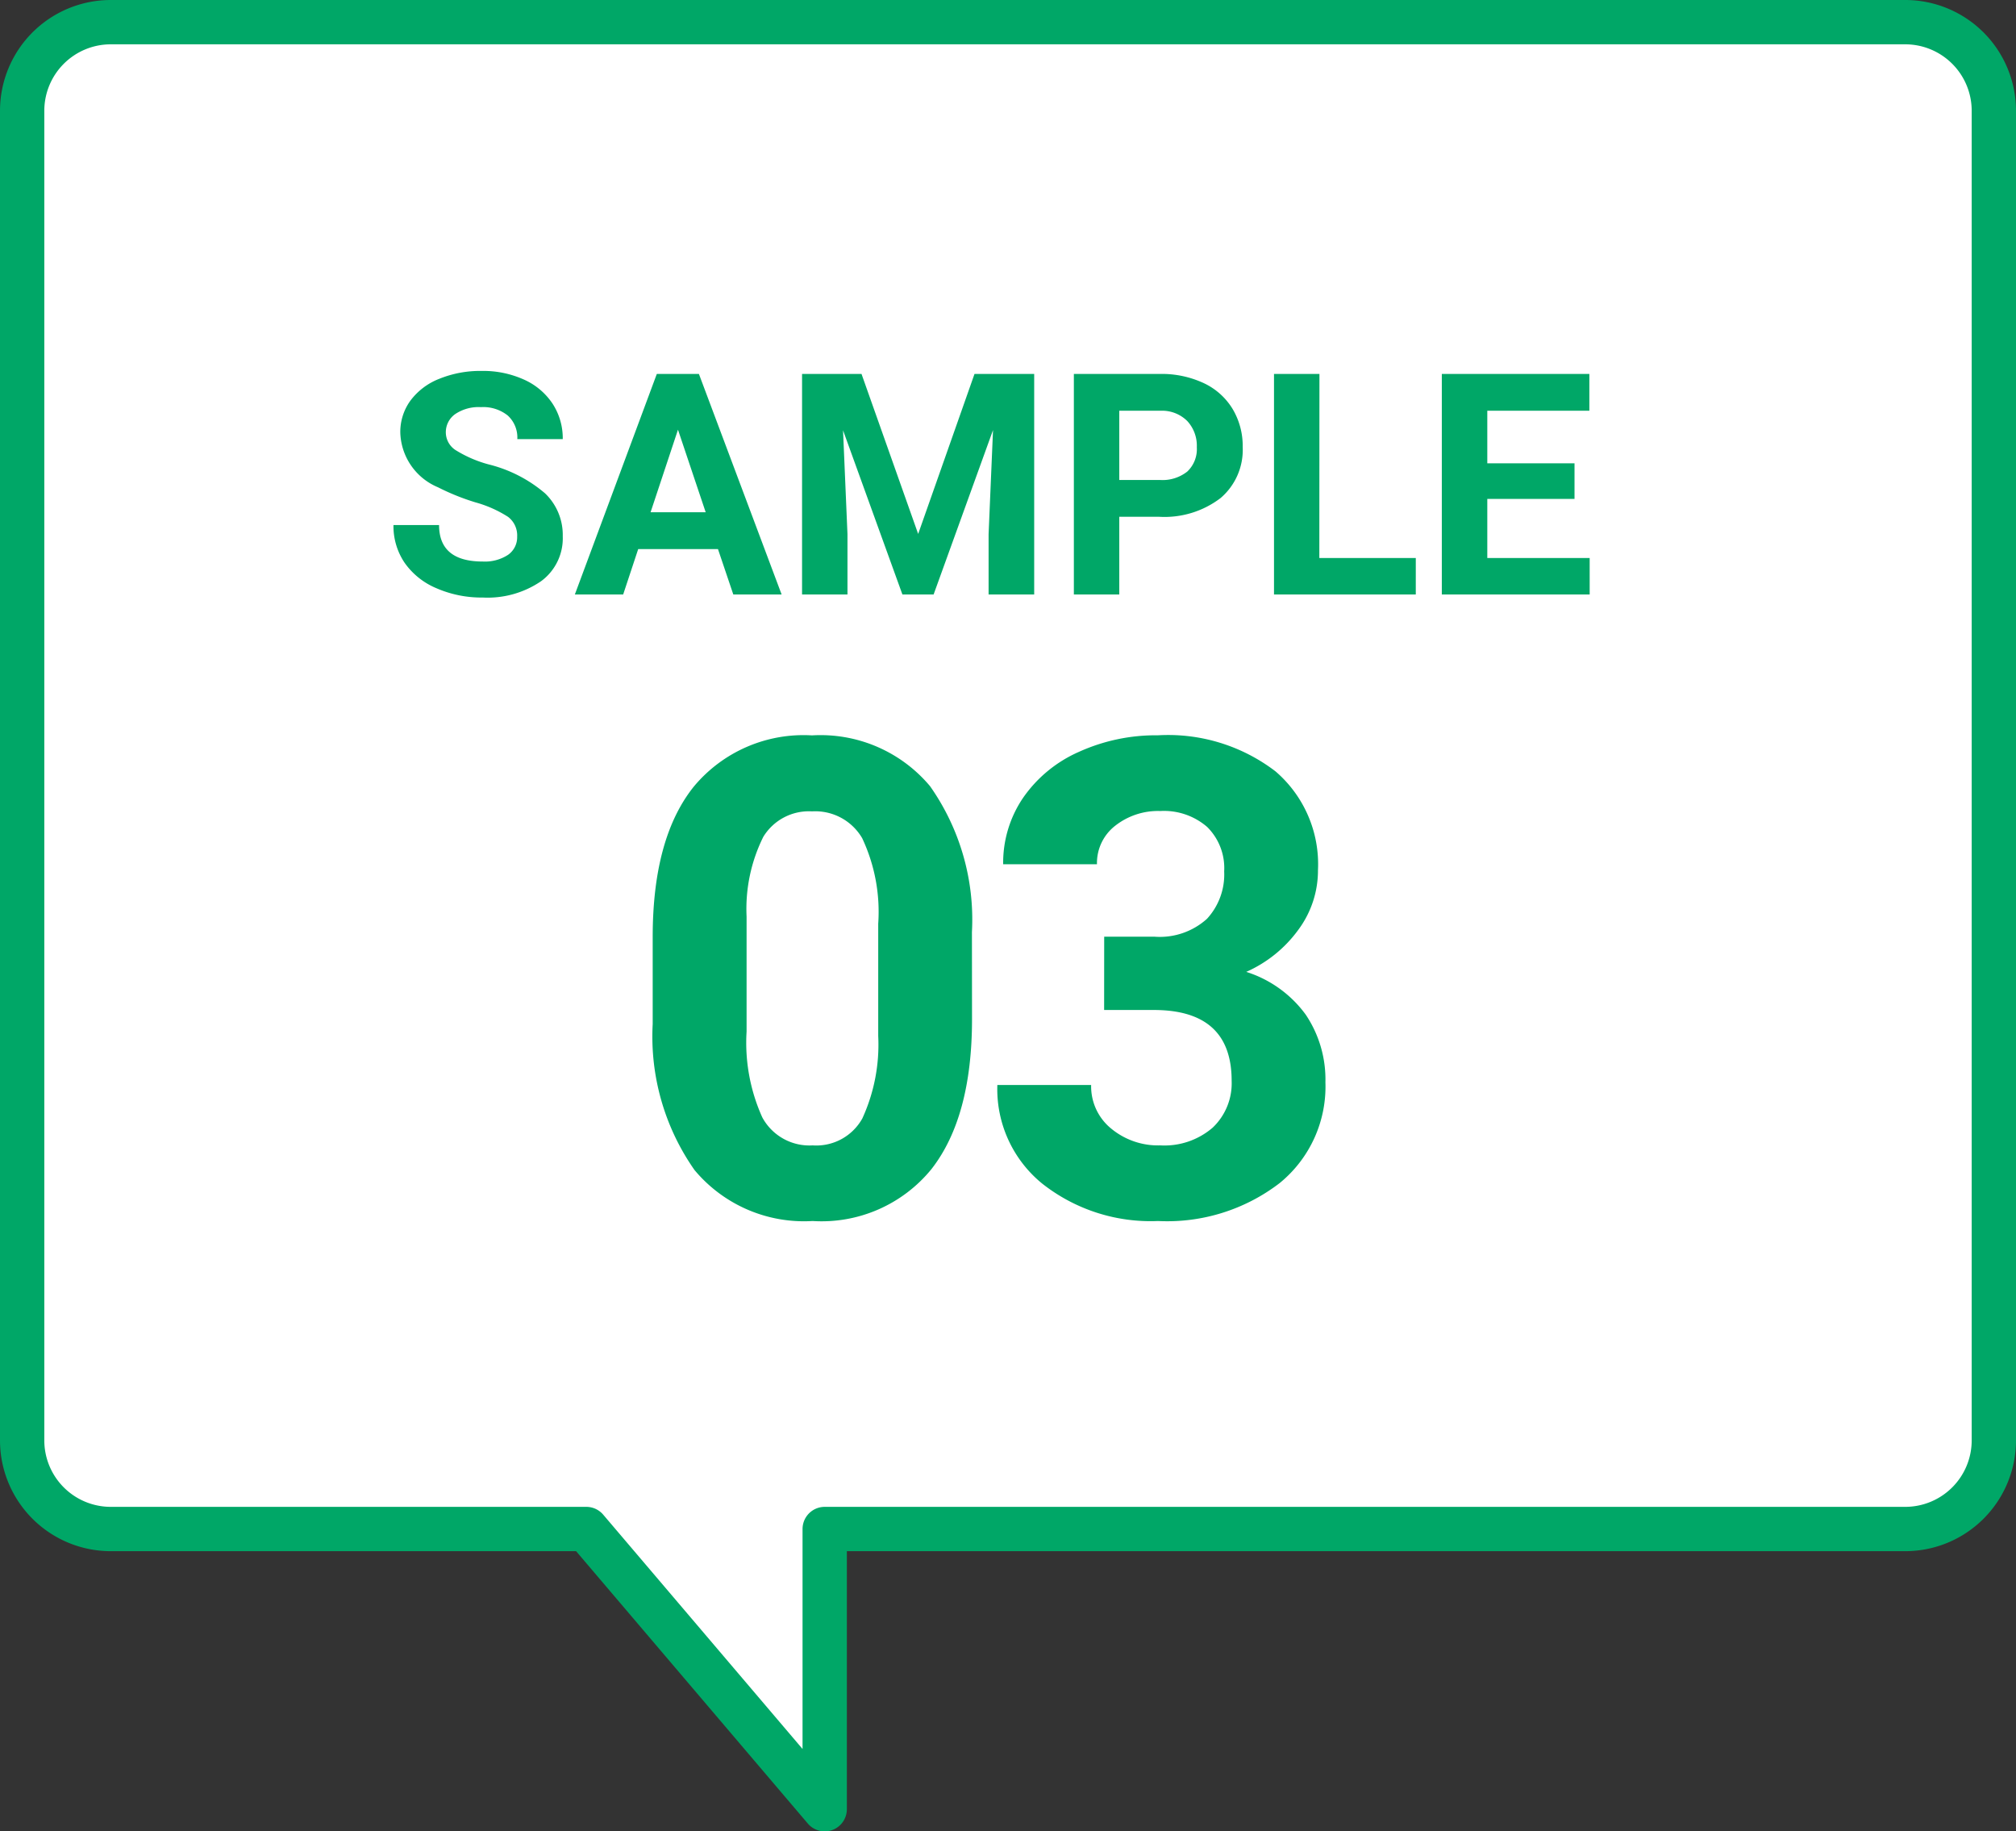
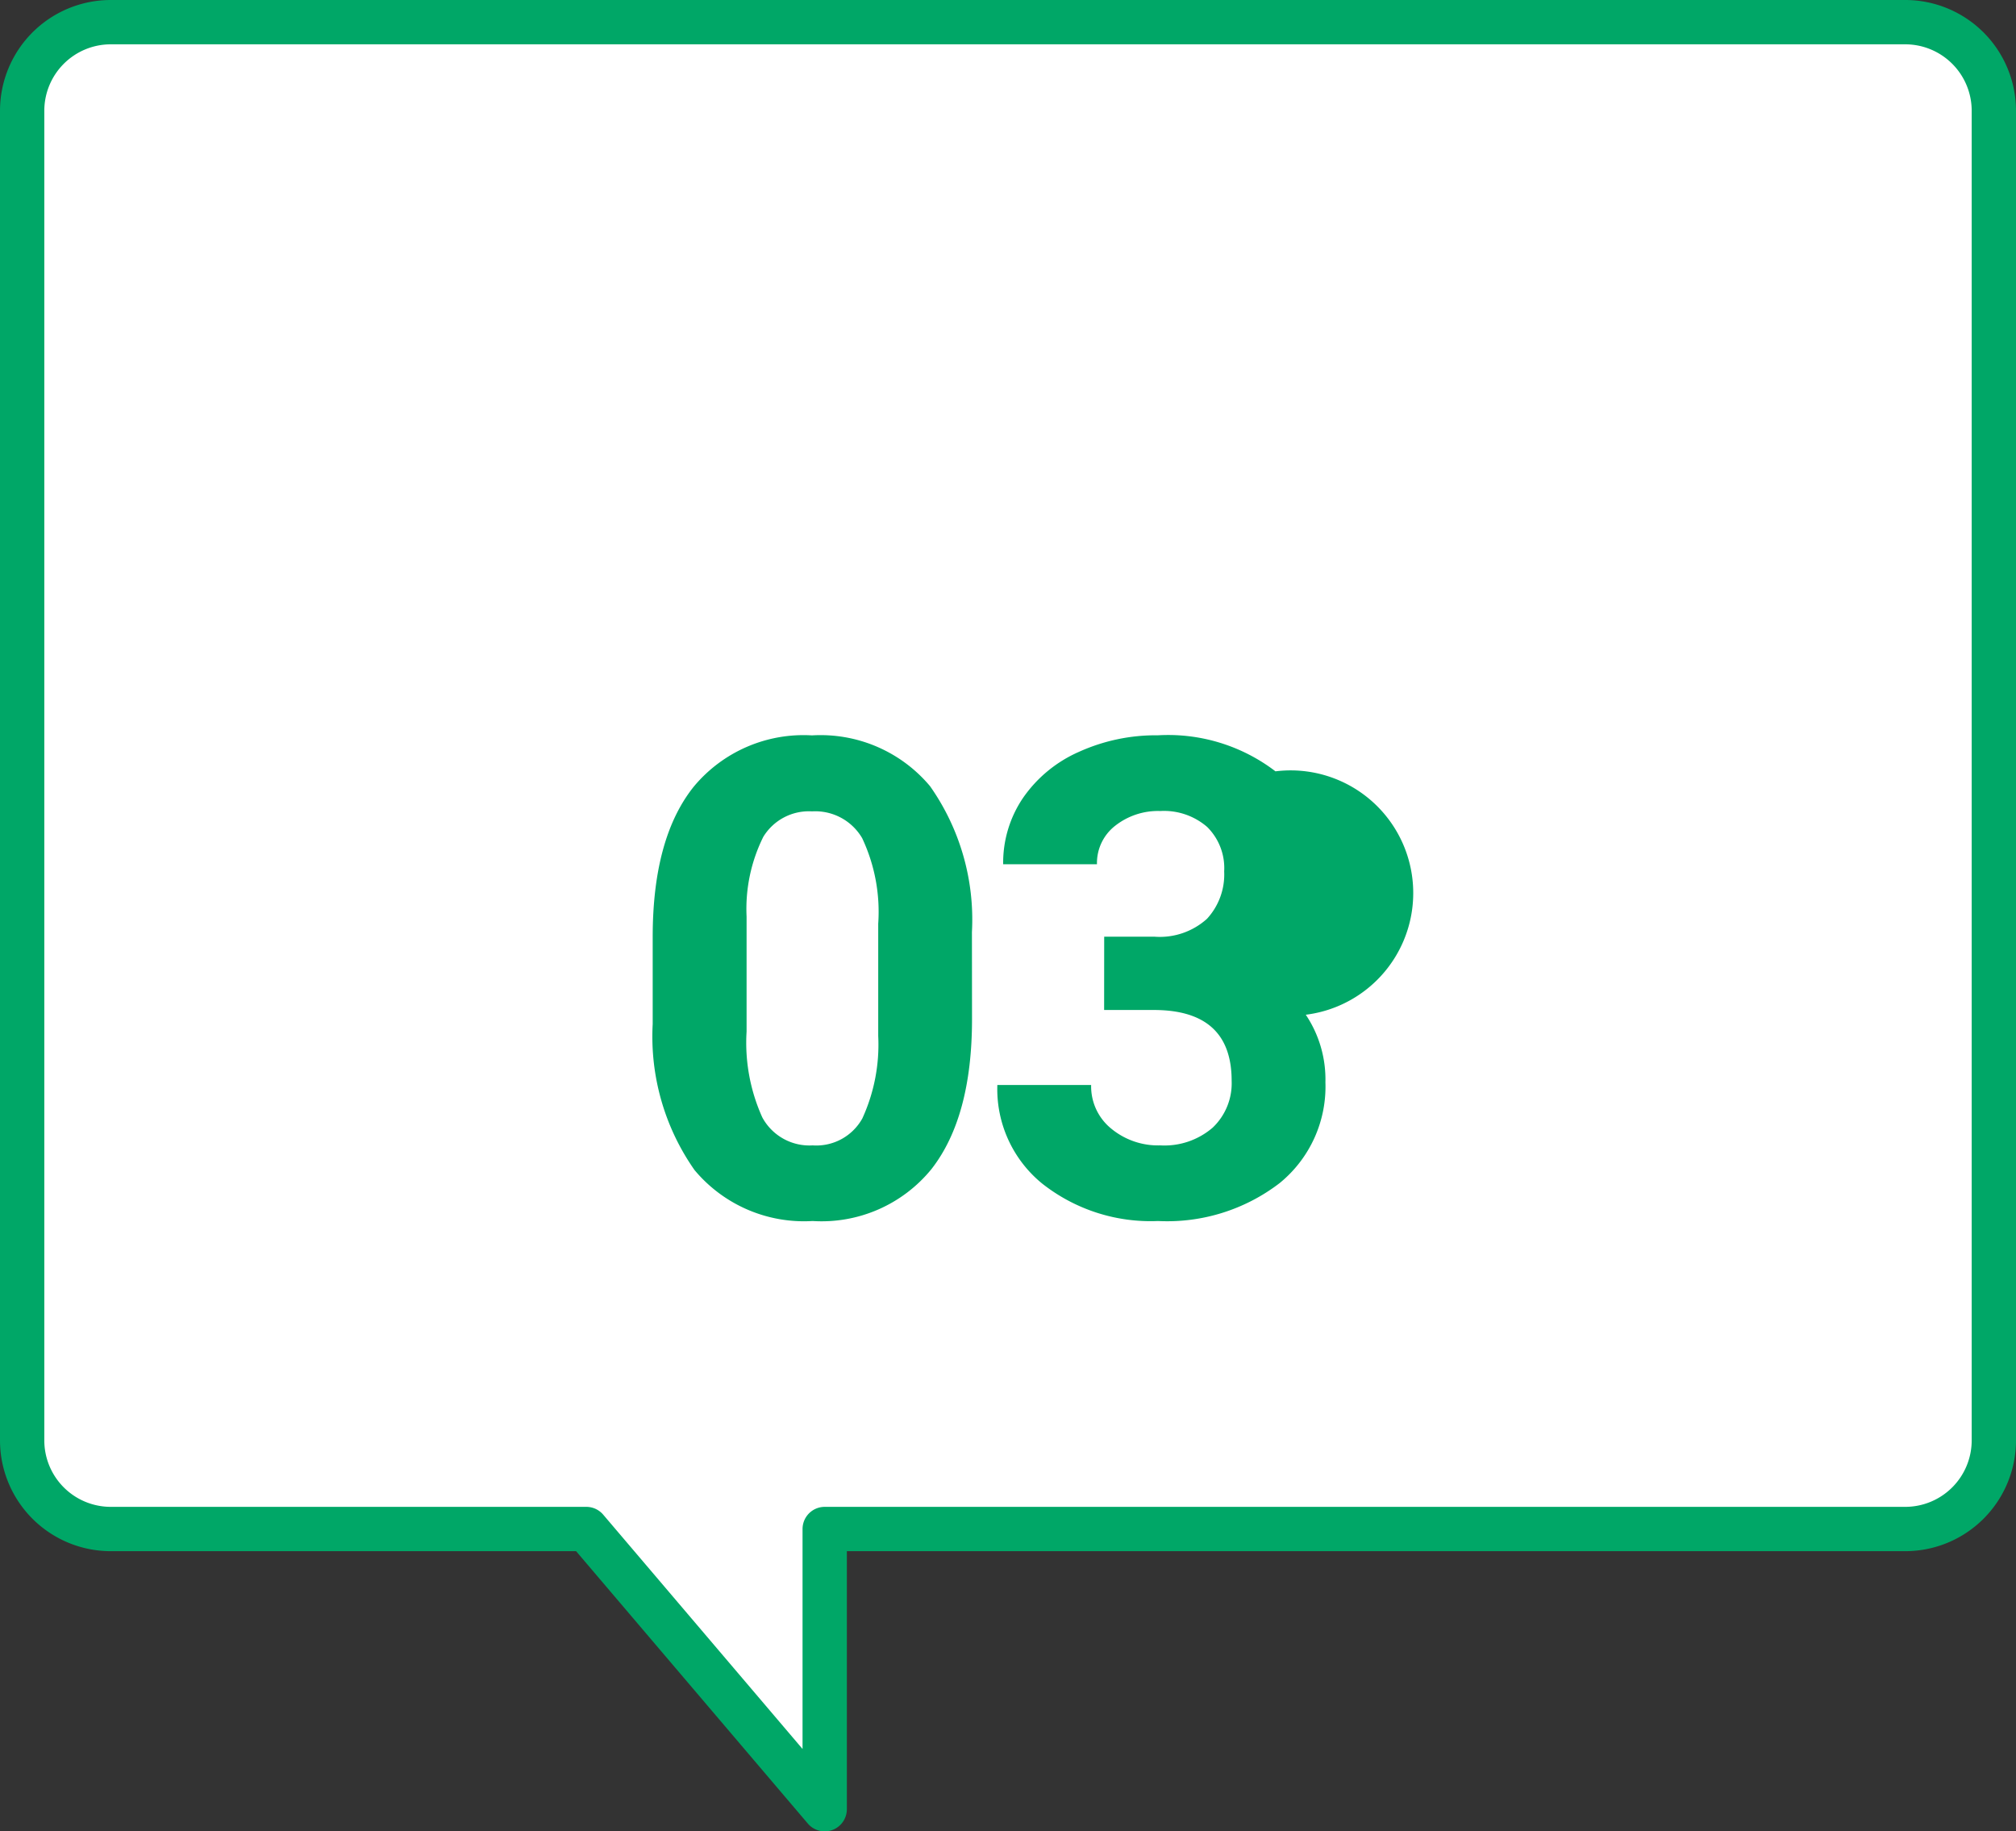
<svg xmlns="http://www.w3.org/2000/svg" width="91" height="82.644" viewBox="0 0 91 82.644">
  <rect x="0" y="0" width="91" height="82.644" fill="#333333" stroke="none" />
  <defs>
    <style>.a{isolation:isolate;}.b{fill:#fff;stroke:#00a767;stroke-linecap:round;stroke-linejoin:round;stroke-width:2px;}.c{fill:#00a767;}</style>
  </defs>
  <g transform="translate(1 -8.476)">
    <g class="a" transform="translate(14.685 8)">
      <g transform="translate(-14.685 -7.524)">
        <path class="b" d="M25.466,77H4a4,4,0,0,1-4-4V13A4,4,0,0,1,4,9H85a4,4,0,0,1,4,4V73a4,4,0,0,1-4,4H36.226V89.644Z" />
      </g>
    </g>
    <g class="a" transform="translate(1.678 25.872)">
-       <path class="c" d="M-.806-8.818q0,4.424-1.831,6.768A6.391,6.391,0,0,1-8,.293a6.436,6.436,0,0,1-5.332-2.3A10.488,10.488,0,0,1-15.22-8.6v-3.926q0-4.468,1.853-6.782a6.439,6.439,0,0,1,5.339-2.314A6.445,6.445,0,0,1-2.7-19.329,10.456,10.456,0,0,1-.81-12.745ZM-5.04-13.125a7.8,7.8,0,0,0-.725-3.86,2.451,2.451,0,0,0-2.263-1.208,2.408,2.408,0,0,0-2.2,1.15,7.3,7.3,0,0,0-.754,3.6v5.186a8.183,8.183,0,0,0,.71,3.875A2.418,2.418,0,0,0-8-3.12,2.378,2.378,0,0,0-5.757-4.336,7.988,7.988,0,0,0-5.04-8.057Zm10.2.586H7.413A3.179,3.179,0,0,0,9.8-13.345a2.952,2.952,0,0,0,.776-2.139,2.61,2.61,0,0,0-.769-2.007,2.98,2.98,0,0,0-2.117-.718,3.124,3.124,0,0,0-2.036.667,2.131,2.131,0,0,0-.82,1.736H.6a5.206,5.206,0,0,1,.9-3,6,6,0,0,1,2.52-2.073,8.409,8.409,0,0,1,3.567-.747A7.975,7.975,0,0,1,12.891-20a5.523,5.523,0,0,1,1.919,4.46,4.488,4.488,0,0,1-.894,2.7,5.805,5.805,0,0,1-2.344,1.89A5.3,5.3,0,0,1,14.26-9.016a5.245,5.245,0,0,1,.886,3.047,5.614,5.614,0,0,1-2.073,4.556A8.334,8.334,0,0,1,7.588.293,7.9,7.9,0,0,1,2.366-1.392,5.5,5.5,0,0,1,.337-5.845H4.571a2.453,2.453,0,0,0,.9,1.963A3.32,3.32,0,0,0,7.69-3.12a3.335,3.335,0,0,0,2.366-.8,2.756,2.756,0,0,0,.857-2.117q0-3.193-3.516-3.193H5.157Z" transform="translate(42.004 37.412)" />
-       <path class="c" d="M-21.338-2.611a1.052,1.052,0,0,0-.41-.892,5.38,5.38,0,0,0-1.477-.656,10.467,10.467,0,0,1-1.688-.68,2.759,2.759,0,0,1-1.7-2.468,2.4,2.4,0,0,1,.455-1.439,2.965,2.965,0,0,1,1.306-.988,4.914,4.914,0,0,1,1.911-.355,4.473,4.473,0,0,1,1.9.386,3.026,3.026,0,0,1,1.3,1.09,2.853,2.853,0,0,1,.461,1.6h-2.051a1.342,1.342,0,0,0-.431-1.063,1.77,1.77,0,0,0-1.21-.379,1.891,1.891,0,0,0-1.169.318,1,1,0,0,0-.417.837.96.96,0,0,0,.489.813,5.522,5.522,0,0,0,1.439.615,6.217,6.217,0,0,1,2.55,1.306,2.6,2.6,0,0,1,.8,1.941A2.4,2.4,0,0,1-20.258-.6,4.279,4.279,0,0,1-22.89.137a5.082,5.082,0,0,1-2.092-.42,3.31,3.31,0,0,1-1.439-1.152,2.95,2.95,0,0,1-.5-1.7h2.058q0,1.647,1.969,1.647a1.915,1.915,0,0,0,1.142-.3.967.967,0,0,0,.414-.823Zm9.064.561h-3.6L-16.553,0h-2.181l3.7-9.953h1.9L-9.4,0h-2.181Zm-3.042-1.661h2.488l-1.251-3.726Zm9.522-6.241,2.557,7.219,2.543-7.22H2V0H-.058V-2.721l.2-4.7L-2.54,0H-3.948l-2.68-7.41.2,4.689V0h-2.05V-9.953ZM5.841-3.507V0H3.791V-9.953H7.673a4.492,4.492,0,0,1,1.972.41,3.022,3.022,0,0,1,1.309,1.166,3.25,3.25,0,0,1,.458,1.719,2.858,2.858,0,0,1-1,2.307,4.171,4.171,0,0,1-2.772.844Zm0-1.661H7.673a1.8,1.8,0,0,0,1.241-.383,1.392,1.392,0,0,0,.427-1.094A1.642,1.642,0,0,0,8.91-7.828a1.609,1.609,0,0,0-1.189-.465H5.841Zm9.03,3.521h4.354V0h-6.4V-9.953h2.051ZM26.39-4.313H22.453v2.666h4.621V0H20.4V-9.953h6.66v1.661H22.453V-5.92H26.39Z" transform="translate(42.004 9.432)" />
+       <path class="c" d="M-.806-8.818q0,4.424-1.831,6.768A6.391,6.391,0,0,1-8,.293a6.436,6.436,0,0,1-5.332-2.3A10.488,10.488,0,0,1-15.22-8.6v-3.926q0-4.468,1.853-6.782a6.439,6.439,0,0,1,5.339-2.314A6.445,6.445,0,0,1-2.7-19.329,10.456,10.456,0,0,1-.81-12.745ZM-5.04-13.125a7.8,7.8,0,0,0-.725-3.86,2.451,2.451,0,0,0-2.263-1.208,2.408,2.408,0,0,0-2.2,1.15,7.3,7.3,0,0,0-.754,3.6v5.186a8.183,8.183,0,0,0,.71,3.875A2.418,2.418,0,0,0-8-3.12,2.378,2.378,0,0,0-5.757-4.336,7.988,7.988,0,0,0-5.04-8.057Zm10.2.586H7.413A3.179,3.179,0,0,0,9.8-13.345a2.952,2.952,0,0,0,.776-2.139,2.61,2.61,0,0,0-.769-2.007,2.98,2.98,0,0,0-2.117-.718,3.124,3.124,0,0,0-2.036.667,2.131,2.131,0,0,0-.82,1.736H.6a5.206,5.206,0,0,1,.9-3,6,6,0,0,1,2.52-2.073,8.409,8.409,0,0,1,3.567-.747A7.975,7.975,0,0,1,12.891-20A5.3,5.3,0,0,1,14.26-9.016a5.245,5.245,0,0,1,.886,3.047,5.614,5.614,0,0,1-2.073,4.556A8.334,8.334,0,0,1,7.588.293,7.9,7.9,0,0,1,2.366-1.392,5.5,5.5,0,0,1,.337-5.845H4.571a2.453,2.453,0,0,0,.9,1.963A3.32,3.32,0,0,0,7.69-3.12a3.335,3.335,0,0,0,2.366-.8,2.756,2.756,0,0,0,.857-2.117q0-3.193-3.516-3.193H5.157Z" transform="translate(42.004 37.412)" />
    </g>
  </g>
</svg>